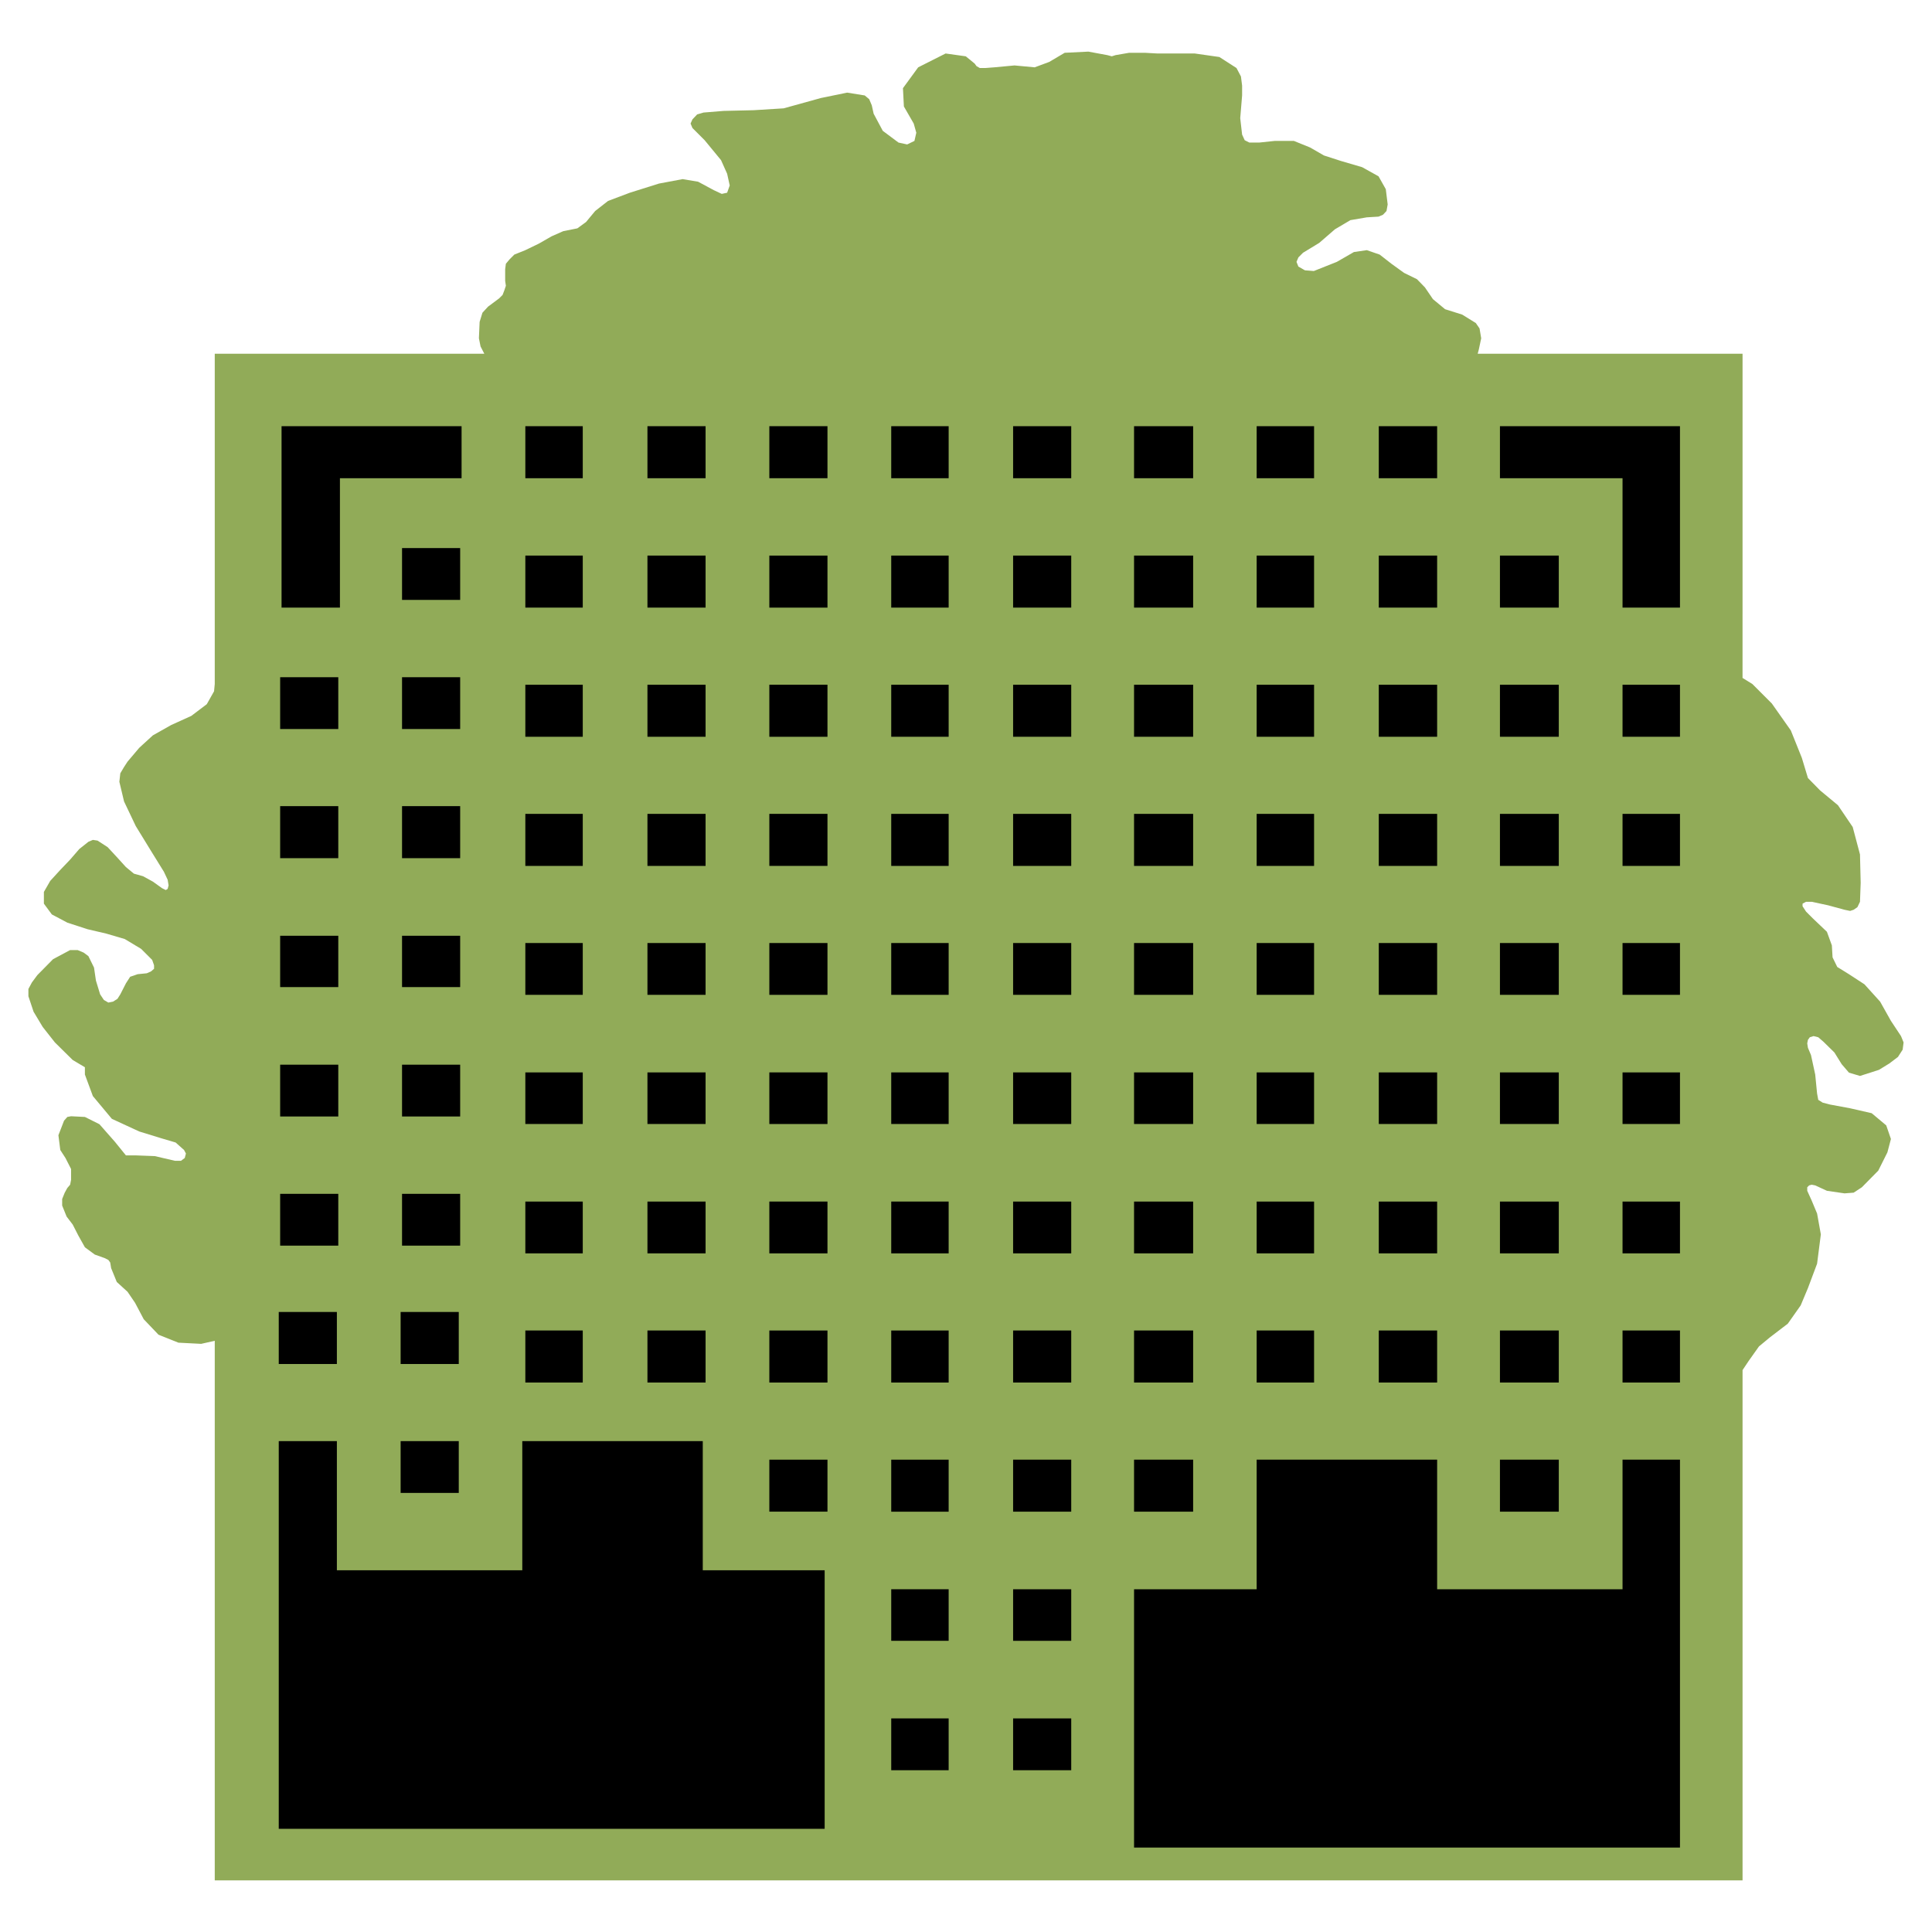
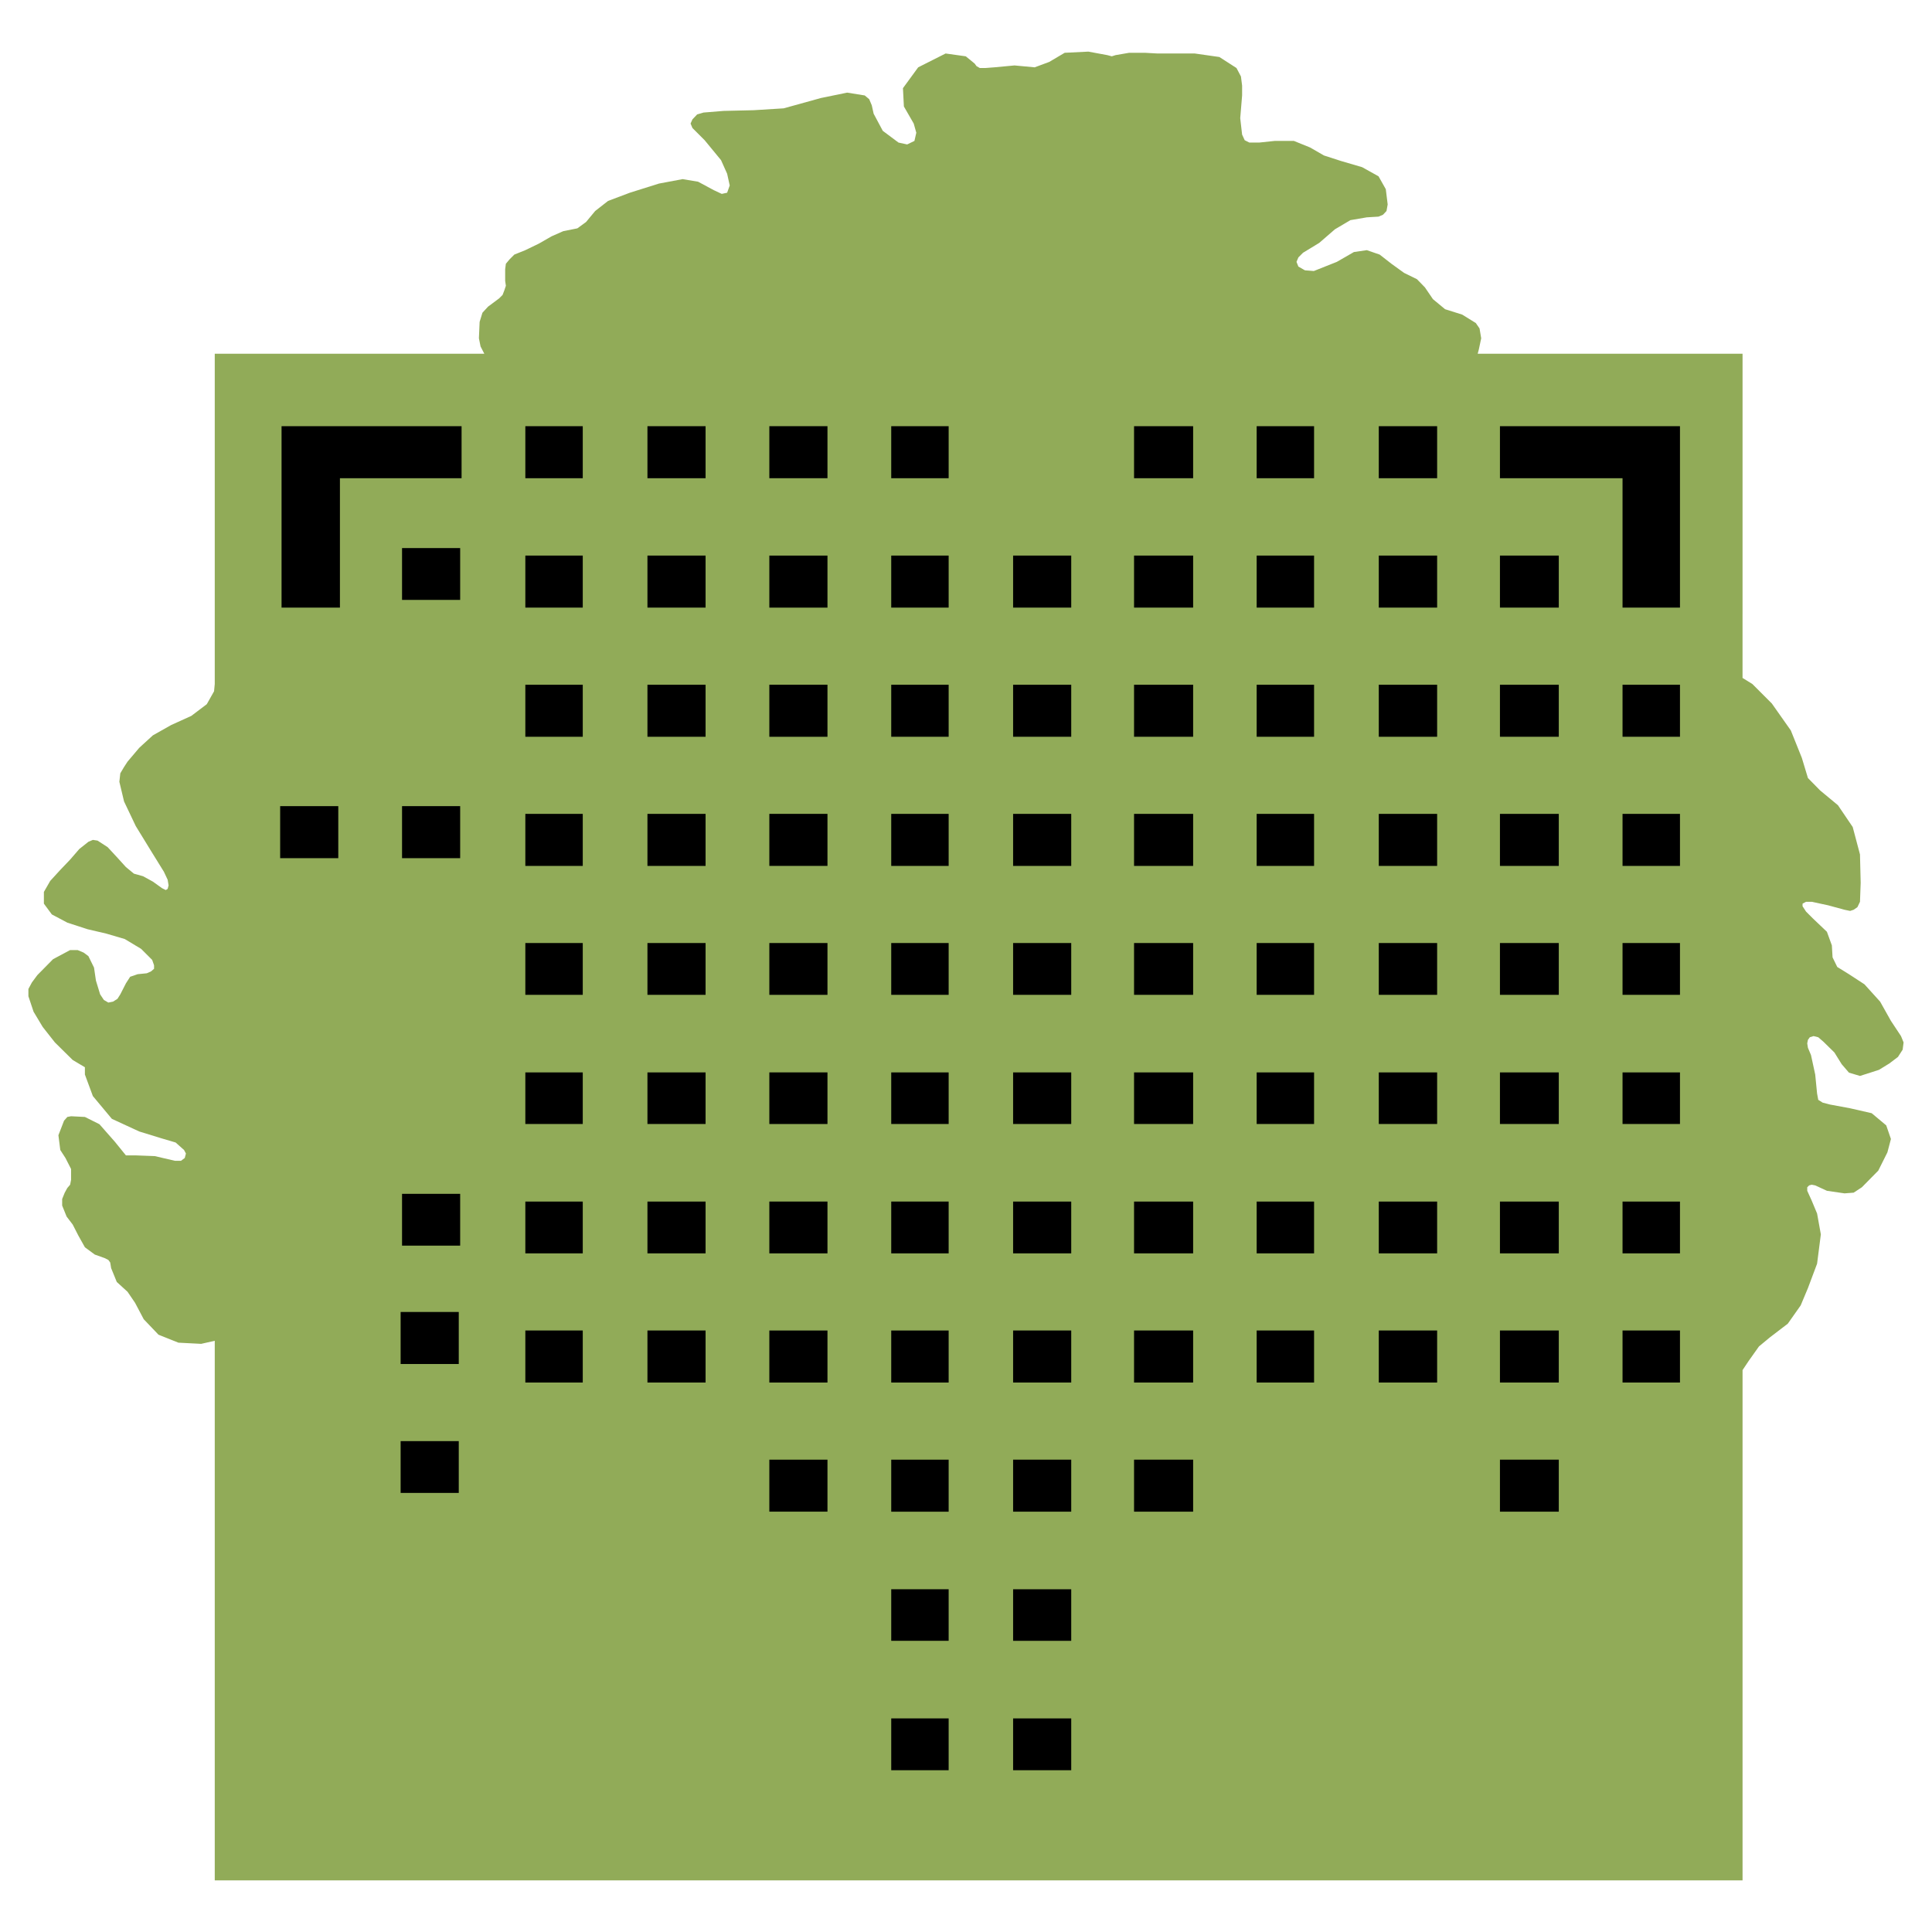
<svg xmlns="http://www.w3.org/2000/svg" width="2500" height="2500" viewBox="0 0 192.756 192.756">
  <g fill-rule="evenodd" clip-rule="evenodd">
    <path fill="#fff" d="M0 0h192.756v192.756H0V0z" />
    <path fill="#91ab58" d="M21.426 187.606h152.429v-50.911l.608-.912 1.029-1.45 1.1-.912 1.777-1.357 1.285-1.824.725-1.73.912-2.432.375-2.924-.375-2.081-.537-1.286-.445-.982v-.351l.187-.187.258-.07.351.07 1.168.538 1.754.257.912-.07.819-.538 1.637-1.66.912-1.824.351-1.333-.467-1.357-1.451-1.216-2.15-.491-2.012-.374-.724-.187-.446-.281-.117-.631-.186-1.894-.421-1.941-.305-.725-.07-.444.07-.352.187-.257.375-.117.467.117.516.445 1.097 1.076.727 1.169.725.842 1.099.327 1.893-.608 1.029-.632.865-.655.469-.724.094-.725-.258-.632-1.006-1.519-1.076-1.918-1.566-1.731-1.543-1.006-1.17-.724-.467-.959-.07-1.193-.493-1.357-1.425-1.356-.655-.655-.351-.537v-.258l.351-.187h.561l1.637.351 1.636.445.563.116.349-.116.375-.258.258-.538.069-1.894-.069-2.83-.726-2.736-1.473-2.175-1.777-1.473-1.217-1.239-.608-2.012-1.099-2.736-1.895-2.689-1.939-1.941-.983-.608V35.294H147.43l.117-.444.232-1.099-.07-.421-.094-.561-.373-.539-1.357-.841-1.707-.538-1.215-1.006-.795-1.169-.795-.819-1.287-.631-1.264-.912-1.168-.912-1.287-.444-1.285.187-1.707.982-2.293.912-.889-.07-.654-.374-.187-.468.187-.444.467-.468 1.615-.982 1.567-1.357 1.542-.912 1.637-.28 1.17-.071.443-.187.352-.374.117-.655-.187-1.52-.725-1.286-1.637-.912-2.152-.631-1.66-.538-1.379-.795-1.615-.655h-1.916l-1.545.164h-.983l-.466-.234-.258-.561-.188-1.637.188-2.269v-.982l-.117-.912-.444-.842-1.707-1.099-2.455-.351H115.484l-1.263-.07h-1.567l-1.357.233-.373.118-.445-.118-1.893-.35-2.363.117-1.543.912-1.45.538-2.011-.188-2.012.188-.912.07h-.537L97.43 6.6l-.188-.257-.887-.725-2.012-.281-2.736 1.38-1.52 2.081.094 1.824.982 1.707.257.912-.187.819-.725.351-.865-.187-1.567-1.17-.912-1.707-.187-.842-.257-.608-.445-.374-1.754-.281-2.619.538-3.718 1.03-2.994.186-2.993.07-2.011.164-.632.187-.467.492-.188.42.188.444 1.216 1.217 1.636 1.988.608 1.356.258 1.169-.258.725-.537.117-.795-.374-1.567-.842-1.544-.257-2.361.444-2.9.912-2.175.819-1.287 1.005-.911 1.099-.866.632-1.403.28-1.169.515-1.263.725-1.356.655-1.1.444-.467.468-.374.444-.071.538v1.169l.071.492-.141.421-.187.491-.351.35-1.099.819-.561.608-.28.912-.071 1.637.164.818.374.725H21.426v32.951l-.07.725-.725 1.286-1.544 1.169-2.01.912-1.825 1.029-1.356 1.24-1.169 1.379-.351.538-.374.632-.094.842.468 1.964 1.169 2.456 1.52 2.479 1.287 2.081.374.795.093.561-.093.351-.187.117-.374-.187-.913-.655-.982-.538-.912-.257-.795-.655-.912-1.005-.912-.983-1.006-.654-.467-.07-.445.186-.912.725-.911 1.053-.983 1.029-1.006 1.099-.631 1.099v1.169l.795 1.076 1.544.819 2.011.655 1.894.444 1.824.537 1.637.983 1.099 1.099.188.538v.35l-.305.258-.421.188-.912.092-.748.258-.421.654-.561 1.1-.281.444-.444.281-.468.093-.444-.257-.374-.561-.421-1.38-.188-1.286-.561-1.146-.467-.351-.608-.257h-.748l-1.707.912-1.568 1.59-.537.725-.352.655v.725l.515 1.543.912 1.52 1.216 1.544 1.777 1.754 1.217.724v.726l.795 2.151 1.894 2.269 2.736 1.263 2.198.677 1.427.421.842.748.187.352-.117.444-.374.281h-.608l-2.011-.468-1.895-.071h-.982l-1.099-1.356-1.544-1.754-1.449-.725-1.38-.07-.374.07-.328.374-.561 1.451.187 1.472.515.796.561 1.099v1.076l-.093.491-.281.327-.258.468-.257.632v.654l.444 1.099.608.796.562 1.098.655 1.17.982.725.982.351.374.187.187.257.093.561.562 1.38 1.076.982.748 1.099.865 1.637 1.473 1.544 1.988.795 2.269.117 1.356-.305v53.835z" />
    <path d="M70.396 42.521h-5.8v5.191h5.8v-5.191zM70.396 55.43h-5.8v5.191h5.8V55.43zM70.396 81.201h-5.8v5.192h5.8v-5.192zM70.396 94.086h-5.8v5.169h5.8v-5.169zM70.396 68.315h-5.8v5.192h5.8v-5.192zM119.039 125.049v-5.168h-5.894v5.168h5.894zM119.039 112.141v-5.146h-5.894v5.146h5.894zM119.039 99.255v-5.169h-5.894v5.169h5.894zM119.039 86.393v-5.192h-5.894v5.192h5.894zM119.039 150.82v-5.191h-5.894v5.191h5.894zM119.039 137.935v-5.192h-5.894v5.192h5.894zM70.396 106.995h-5.8v5.146h5.8v-5.146zM58.142 42.521h-5.729v5.191h5.729v-5.191zM58.142 119.881h-5.729v5.168h5.729v-5.168zM70.396 119.881h-5.8v5.168h5.8v-5.168zM58.142 106.995h-5.729v5.146h5.729v-5.146zM58.142 132.743h-5.729v5.192h5.729v-5.192zM39.971 143.781v5.168h5.8v-5.168h-5.8zM45.771 130.896h-5.8v5.191h5.8v-5.191zM58.142 94.086h-5.729v5.169h5.729v-5.169zM119.039 73.507v-5.192h-5.894v5.192h5.894zM70.396 132.743h-5.8v5.192h5.8v-5.192zM58.142 81.201h-5.729v5.192h5.729v-5.192zM58.142 55.43h-5.729v5.191h5.729V55.43zM58.142 68.315h-5.729v5.192h5.729v-5.192zM33.914 47.712h12.138v-5.191H28.091v18.1h5.823V47.712zM143.383 94.086h-5.822v5.169h5.822v-5.169zM155.52 150.82v-5.191h-5.87v5.191h5.87zM143.383 55.43h-5.822v5.191h5.822V55.43zM143.383 81.201h-5.822v5.192h5.822v-5.192zM143.383 68.315h-5.822v5.192h5.822v-5.192zM155.52 137.935v-5.192h-5.87v5.192h5.87zM143.383 42.521h-5.822v5.191h5.822v-5.191zM155.52 125.049v-5.168h-5.87v5.168h5.87zM155.52 60.621V55.43h-5.87v5.191h5.87zM119.039 60.621V55.43h-5.894v5.191h5.894zM155.52 73.507v-5.192h-5.87v5.192h5.87zM155.52 112.141v-5.146h-5.87v5.146h5.87zM155.52 99.255v-5.169h-5.87v5.169h5.87zM155.52 86.393v-5.192h-5.87v5.192h5.87zM143.383 106.995h-5.822v5.146h5.822v-5.146zM131.105 106.995h-5.728v5.146h5.728v-5.146zM131.105 94.086h-5.728v5.169h5.728v-5.169zM131.105 81.201h-5.728v5.192h5.728v-5.192zM131.105 132.743h-5.728v5.192h5.728v-5.192zM119.039 47.712v-5.191h-5.894v5.191h5.894zM131.105 119.881h-5.728v5.168h5.728v-5.168zM143.383 132.743h-5.822v5.192h5.822v-5.192zM143.383 119.881h-5.822v5.168h5.822v-5.168zM131.105 55.43h-5.728v5.191h5.728V55.43zM131.105 42.521h-5.728v5.191h5.728v-5.191zM131.105 68.315h-5.728v5.192h5.728v-5.192zM33.75 80.429h-5.799v5.191h5.799v-5.191zM101.078 150.82h5.799v-5.191h-5.799v5.191zM101.078 176.615h5.799v-5.169h-5.799v5.169zM101.078 163.706h5.799v-5.145h-5.799v5.145zM101.078 99.255h5.799v-5.169h-5.799v5.169zM101.078 125.049h5.799v-5.168h-5.799v5.168zM101.078 112.141h5.799v-5.146h-5.799v5.146zM101.078 137.935h5.799v-5.192h-5.799v5.192zM88.918 112.141h5.729v-5.146h-5.729v5.146zM88.918 86.393h5.729v-5.192h-5.729v5.192zM88.918 99.255h5.729v-5.169h-5.729v5.169zM88.918 60.621h5.729V55.43h-5.729v5.191zM88.918 73.507h5.729v-5.192h-5.729v5.192zM88.918 47.712h5.729v-5.191h-5.729v5.191zM161.881 86.393h5.73v-5.192h-5.73v5.192zM161.881 125.049h5.73v-5.168h-5.73v5.168zM101.078 86.393h5.799v-5.192h-5.799v5.192zM161.881 99.255h5.73v-5.169h-5.73v5.169zM161.881 42.521H149.65v5.191h12.231v12.909h5.73v-18.1h-5.73zM161.881 73.507h5.73v-5.192h-5.73v5.192zM161.881 112.141h5.73v-5.146h-5.73v5.146zM101.078 73.507h5.799v-5.192h-5.799v5.192zM101.078 60.621h5.799V55.43h-5.799v5.191zM45.911 119.109H40.112v5.168H45.911v-5.168zM161.881 137.935h5.73v-5.192h-5.73v5.192z" />
-     <path d="M161.881 158.561H143.383v-12.932h-18.006v12.932h-12.232v25.771h54.466v-38.703h-5.73v12.932zM101.078 47.712h5.799v-5.191h-5.799v5.191zM33.75 67.566h-5.799v5.169h5.799v-5.169zM33.75 93.361h-5.799v5.121h5.799v-5.121zM33.75 119.109h-5.799v5.168h5.799v-5.168zM33.75 106.224h-5.799v5.168h5.799v-5.168zM33.61 130.896h-5.799v5.191h5.799v-5.191zM70.116 156.666v-12.885H52.109v12.885H33.61v-12.885h-5.799v38.68h54.465v-25.795h-12.16zM45.911 67.566H40.112v5.169H45.911v-5.169zM45.911 93.361H40.112v5.121H45.911v-5.121zM45.911 106.224H40.112v5.168H45.911v-5.168z" />
    <path d="M76.757 145.629v5.191h5.8v-5.191h-5.8zM45.911 54.681H40.112v5.169H45.911v-5.169zM45.911 80.429H40.112v5.191H45.911v-5.191zM88.918 150.82h5.729v-5.191h-5.729v5.191zM88.918 176.615h5.729v-5.169h-5.729v5.169zM88.918 163.706h5.729v-5.145h-5.729v5.145zM76.757 42.521v5.191h5.8v-5.191h-5.8zM88.918 125.049h5.729v-5.168h-5.729v5.168zM88.918 137.935h5.729v-5.192h-5.729v5.192zM76.757 55.43v5.191h5.8V55.43h-5.8zM76.757 119.881v5.168h5.8v-5.168h-5.8zM76.757 106.995v5.146h5.8v-5.146h-5.8zM76.757 132.743v5.192h5.8v-5.192h-5.8zM76.757 94.086v5.169h5.8v-5.169h-5.8zM76.757 81.201v5.192h5.8v-5.192h-5.8zM76.757 68.315v5.192h5.8v-5.192h-5.8z" />
  </g>
</svg>